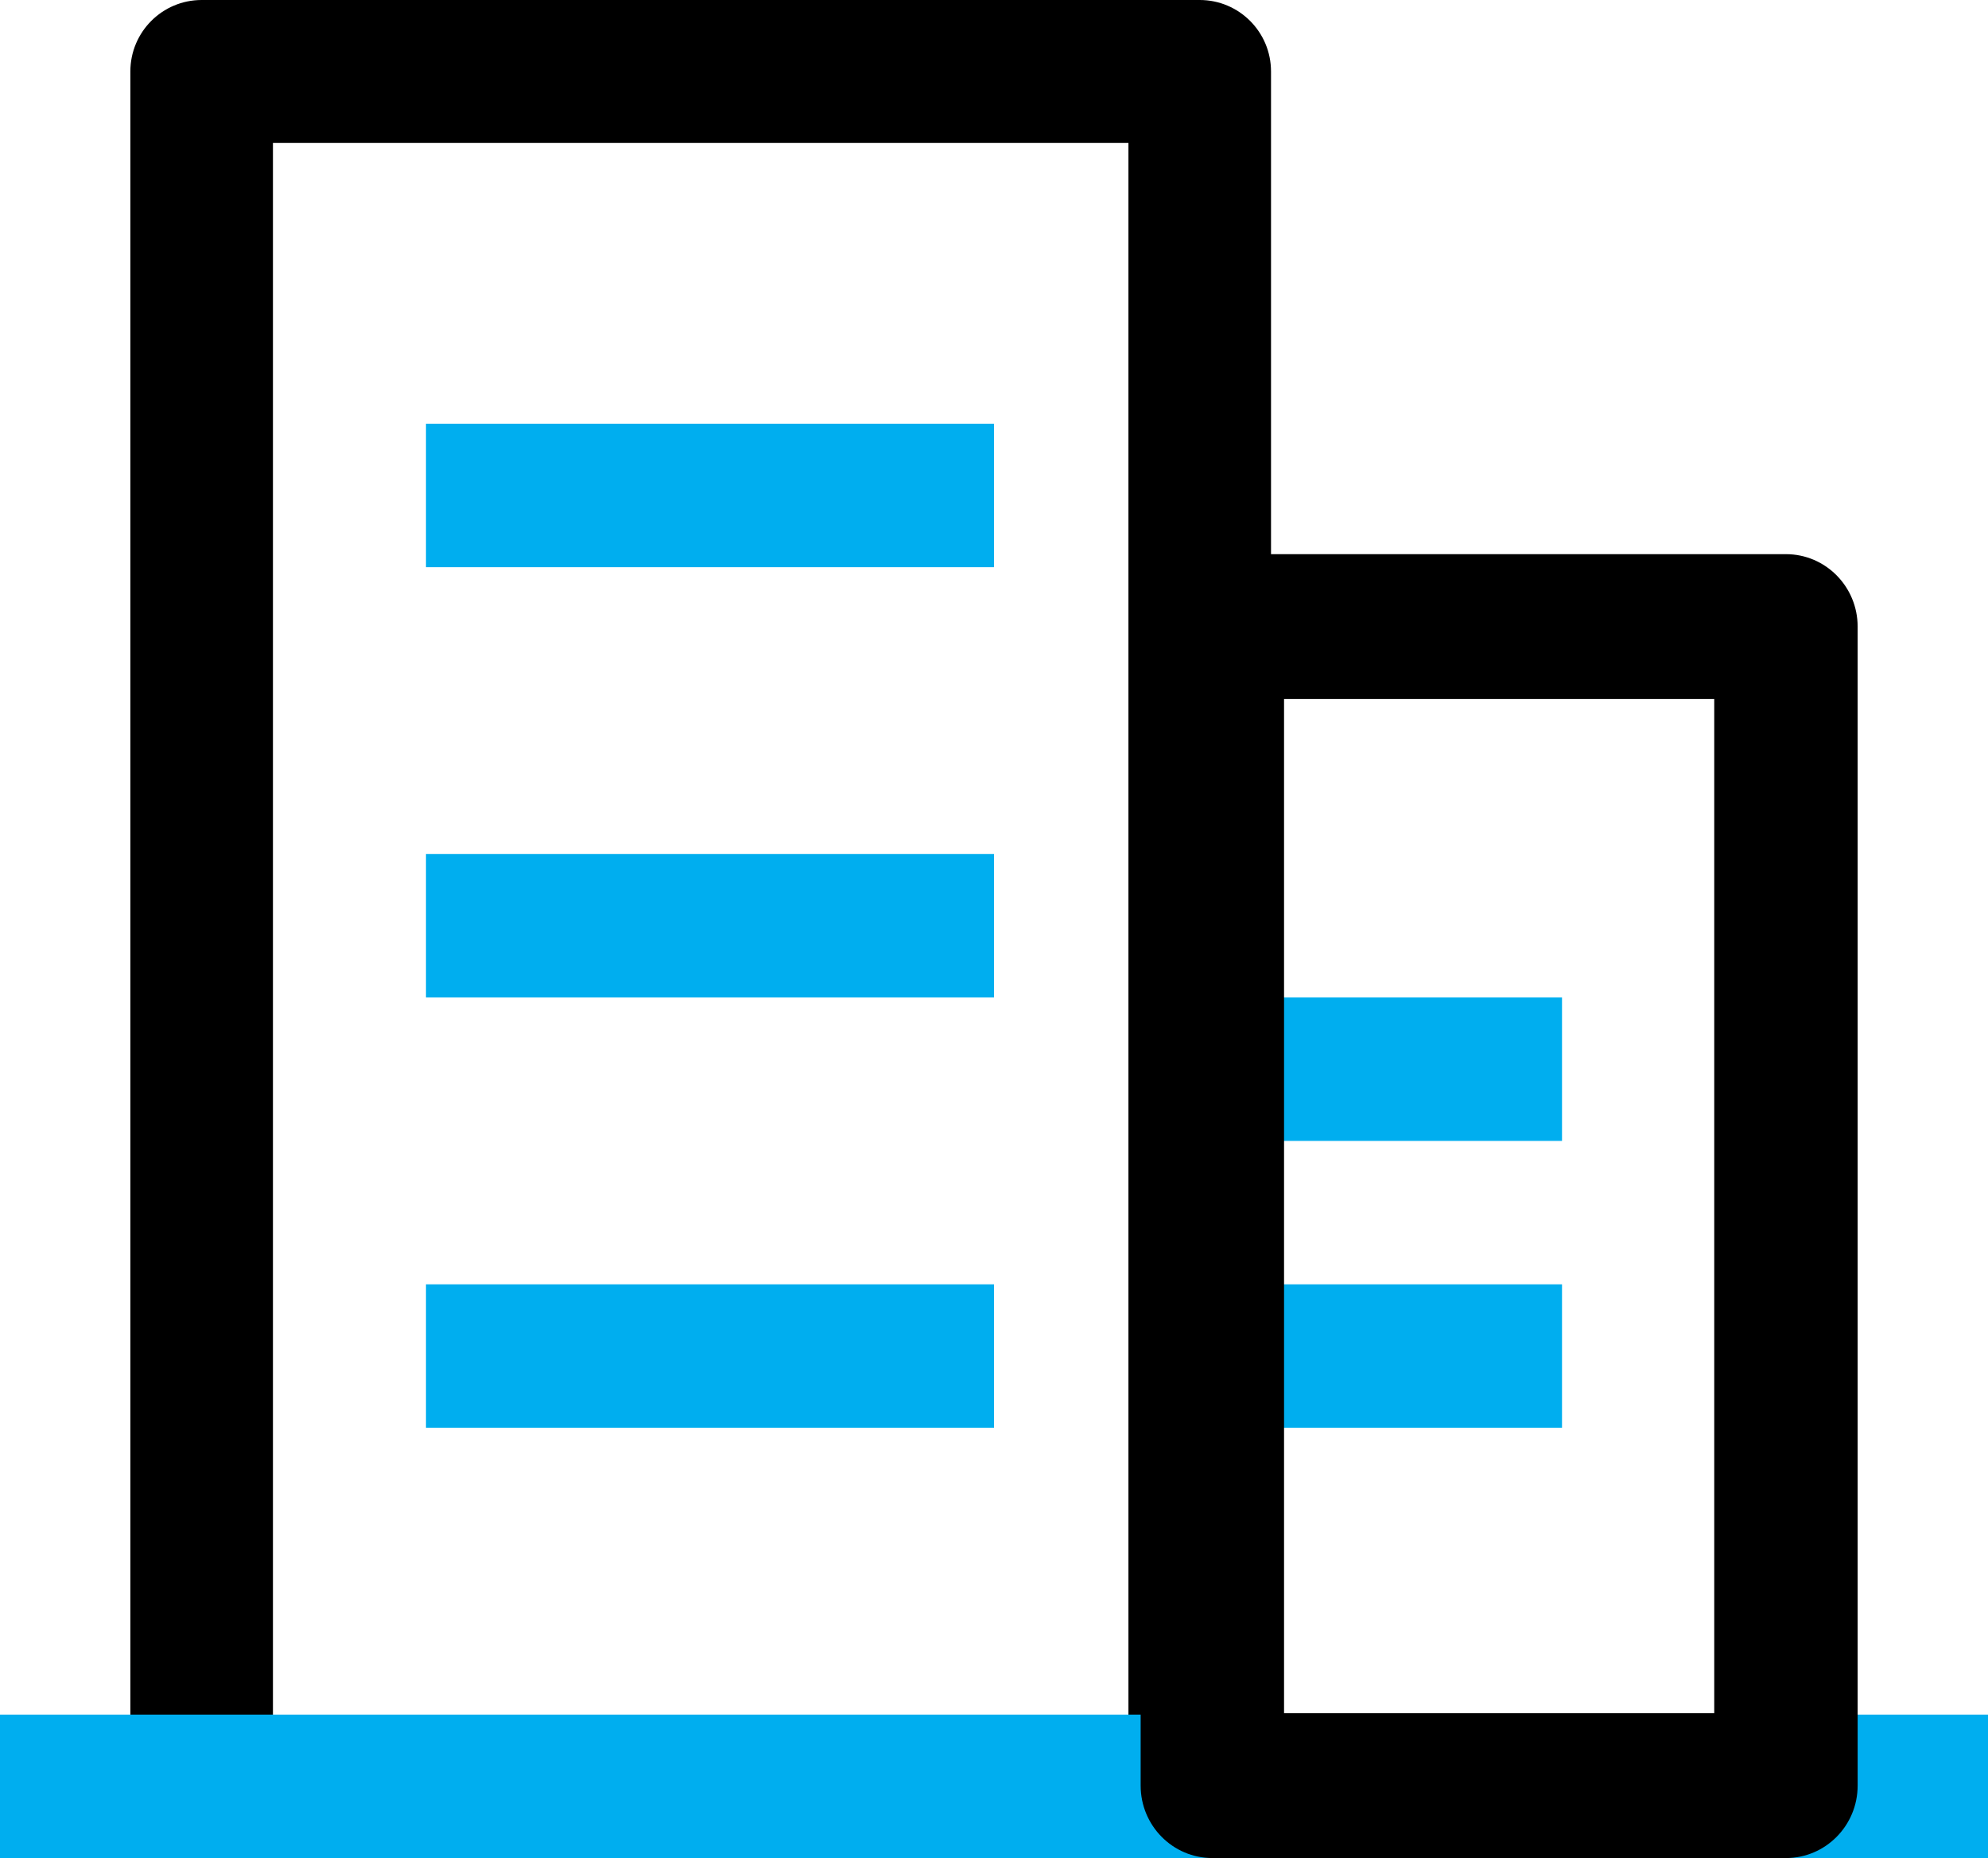
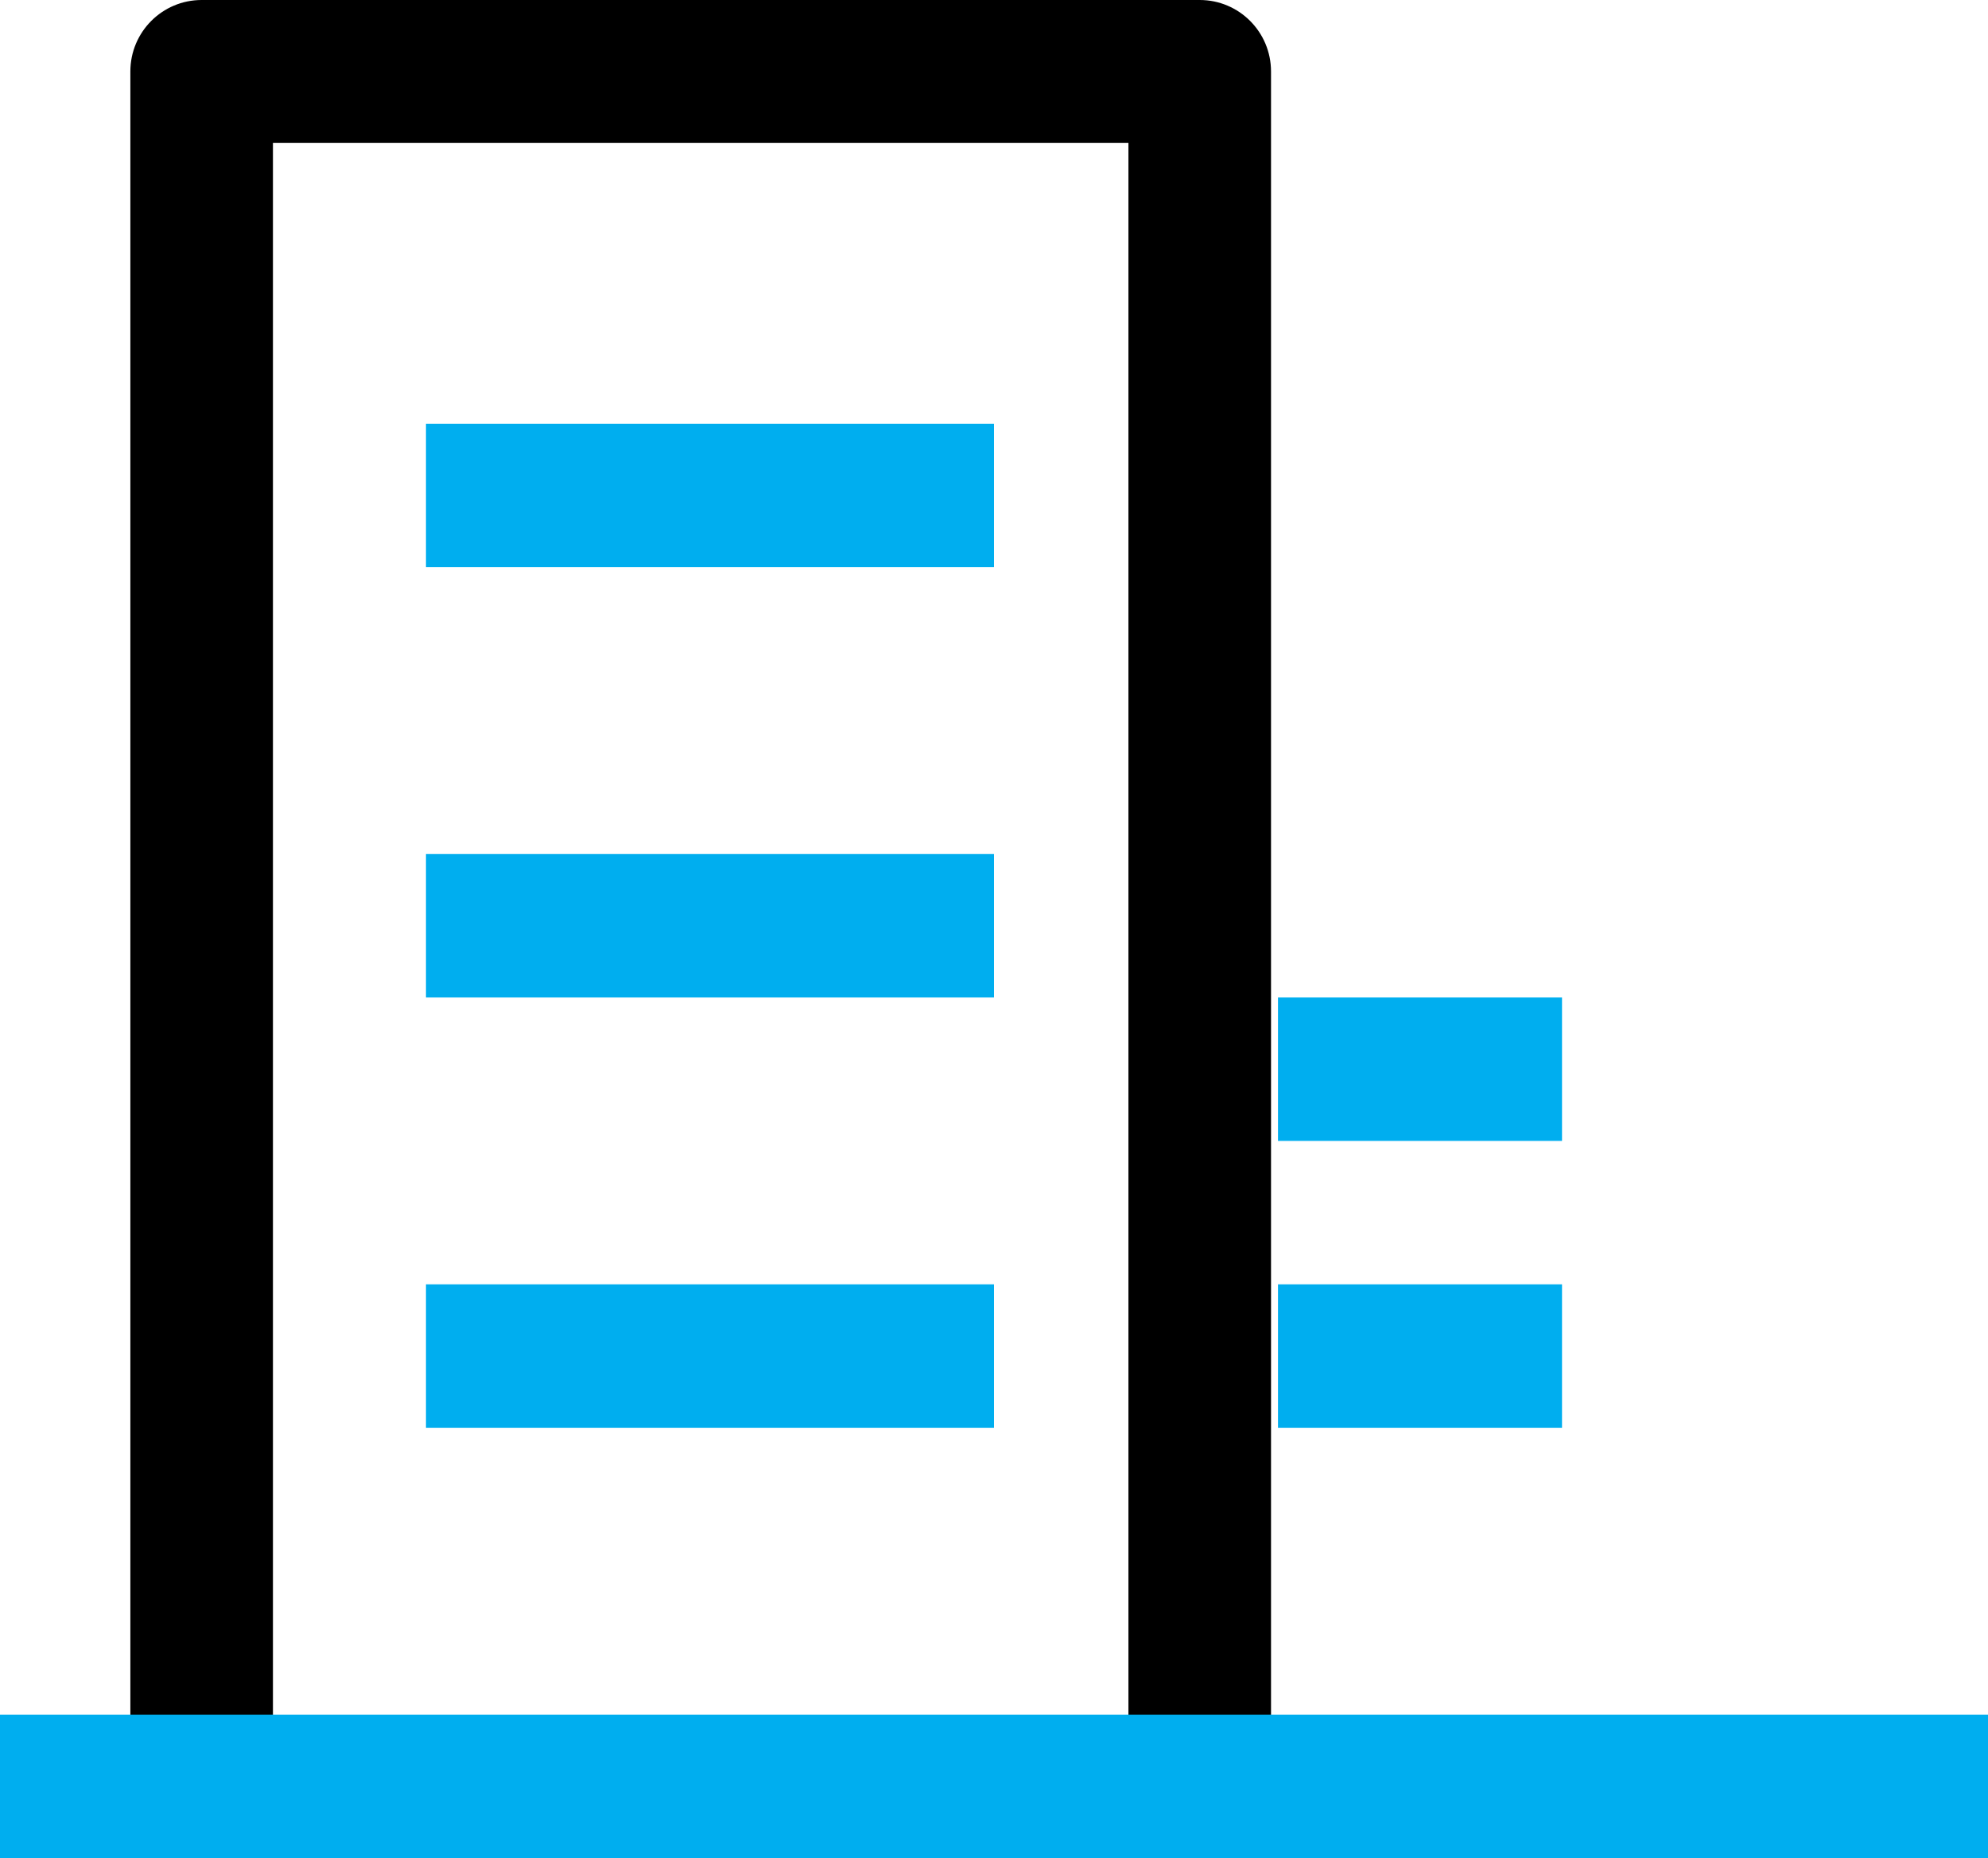
<svg xmlns="http://www.w3.org/2000/svg" width="61px" height="57px" viewBox="0 0 61 57" version="1.1">
  <title>office-building-svgrepo-com</title>
  <g id="shake-hands" stroke="none" stroke-width="1" fill="none" fill-rule="evenodd">
    <g id="Landing" transform="translate(-1189, -3970)" fill-rule="nonzero">
      <g id="Group-19" transform="translate(165, 3966)">
        <g id="Group-30-Copy" transform="translate(997, 4)">
          <g id="office-building-svgrepo-com" transform="translate(27, 0)">
            <path d="M8.375,4.385 L8.375,52.615 L34.625,52.615 L34.625,4.385 L8.375,4.385 Z M6.188,0 L36.812,0 C38.021,0 39,0.982 39,2.192 L39,54.808 C39,56.018 38.021,57 36.812,57 L6.188,57 C4.979,57 4,56.018 4,54.808 L4,2.192 C4,0.982 4.979,0 6.188,0 Z" id="Shape" fill="#000000" />
            <path d="M13.071,13 L30.5,13 L30.5,17.4 L13.071,17.4 L13.071,13 Z M13.071,26.2 L30.5,26.2 L30.5,30.6 L13.071,30.6 L13.071,26.2 Z M13.071,39.4 L30.5,39.4 L30.5,43.8 L13.071,43.8 L13.071,39.4 Z M39.214,30.6 L47.929,30.6 L47.929,35 L39.214,35 L39.214,30.6 Z M39.214,39.4 L47.929,39.4 L47.929,43.8 L39.214,43.8 L39.214,39.4 Z M0,52.6 L61,52.6 L61,57 L0,57 L0,52.6 Z" id="Shape" fill="#00AEEF" />
-             <path d="M39.4,21.444 L39.4,52.556 L52.6,52.556 L52.6,21.444 L39.4,21.444 Z M37.2,17 L54.8,17 C56.015,17 57,17.995 57,19.222 L57,54.778 C57,56.005 56.015,57 54.8,57 L37.2,57 C35.985,57 35,56.005 35,54.778 L35,19.222 C35,17.995 35.985,17 37.2,17 Z" id="Shape" fill="#000000" />
          </g>
        </g>
      </g>
    </g>
  </g>
</svg>